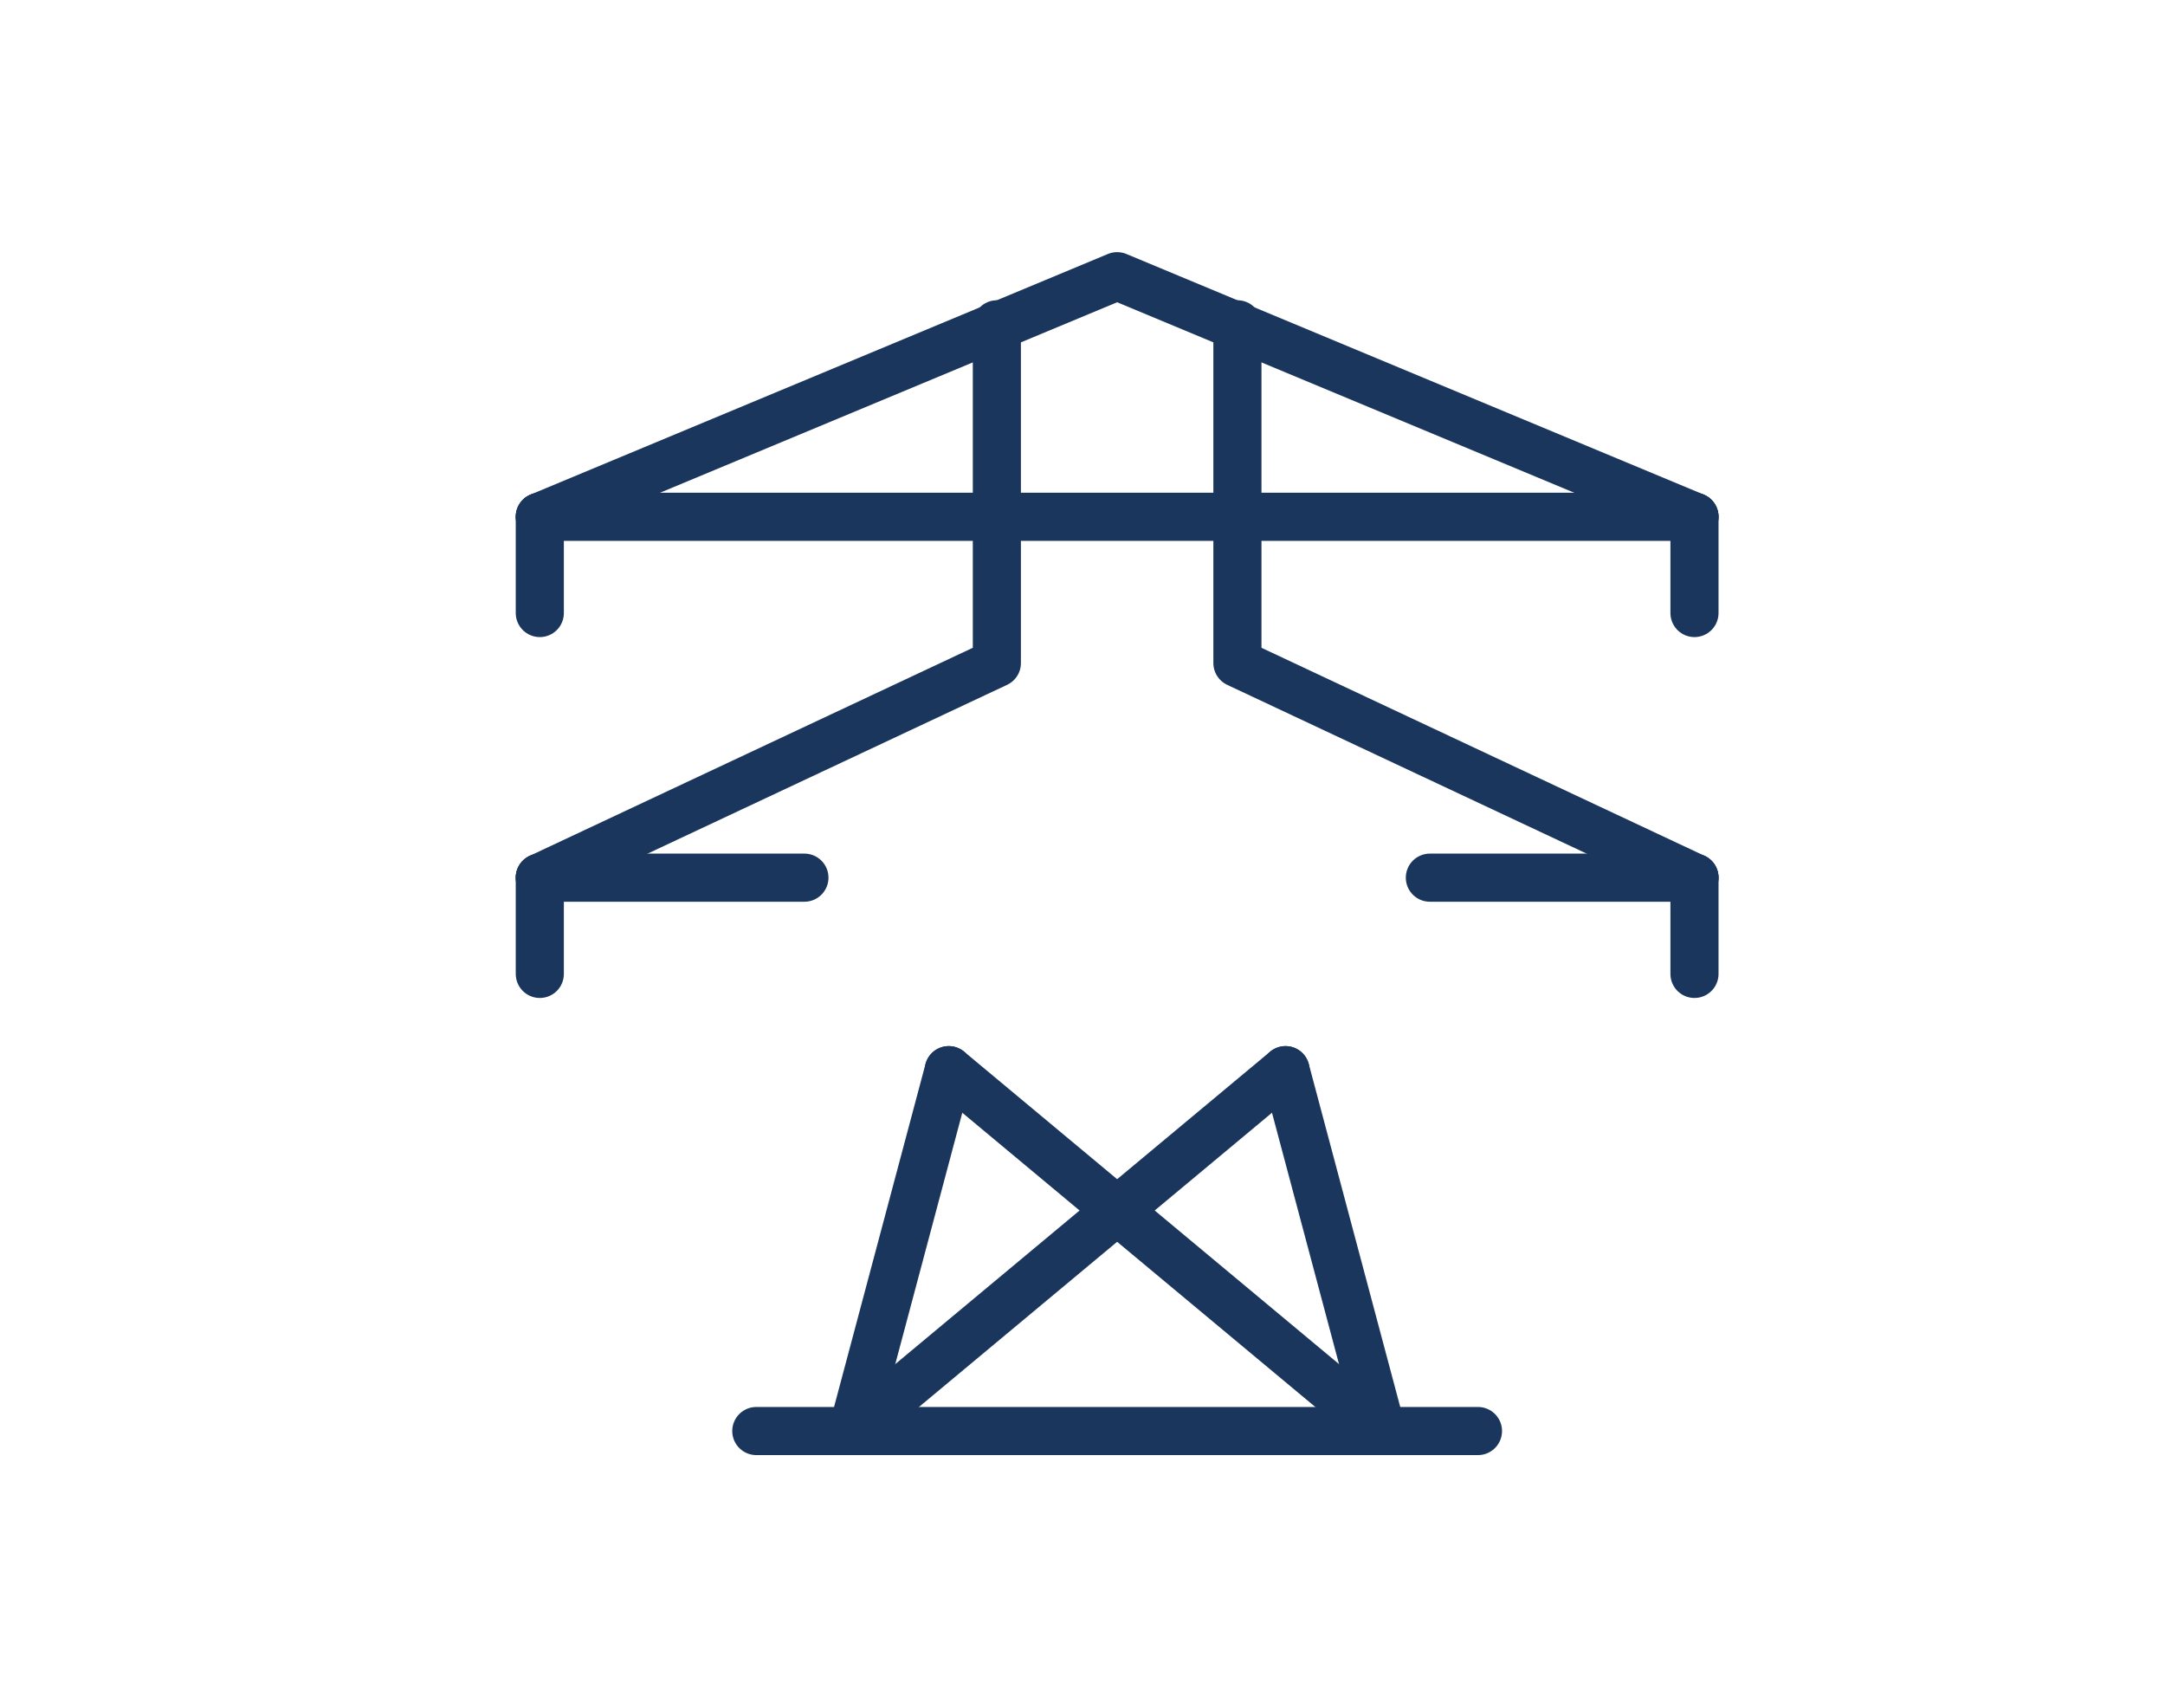
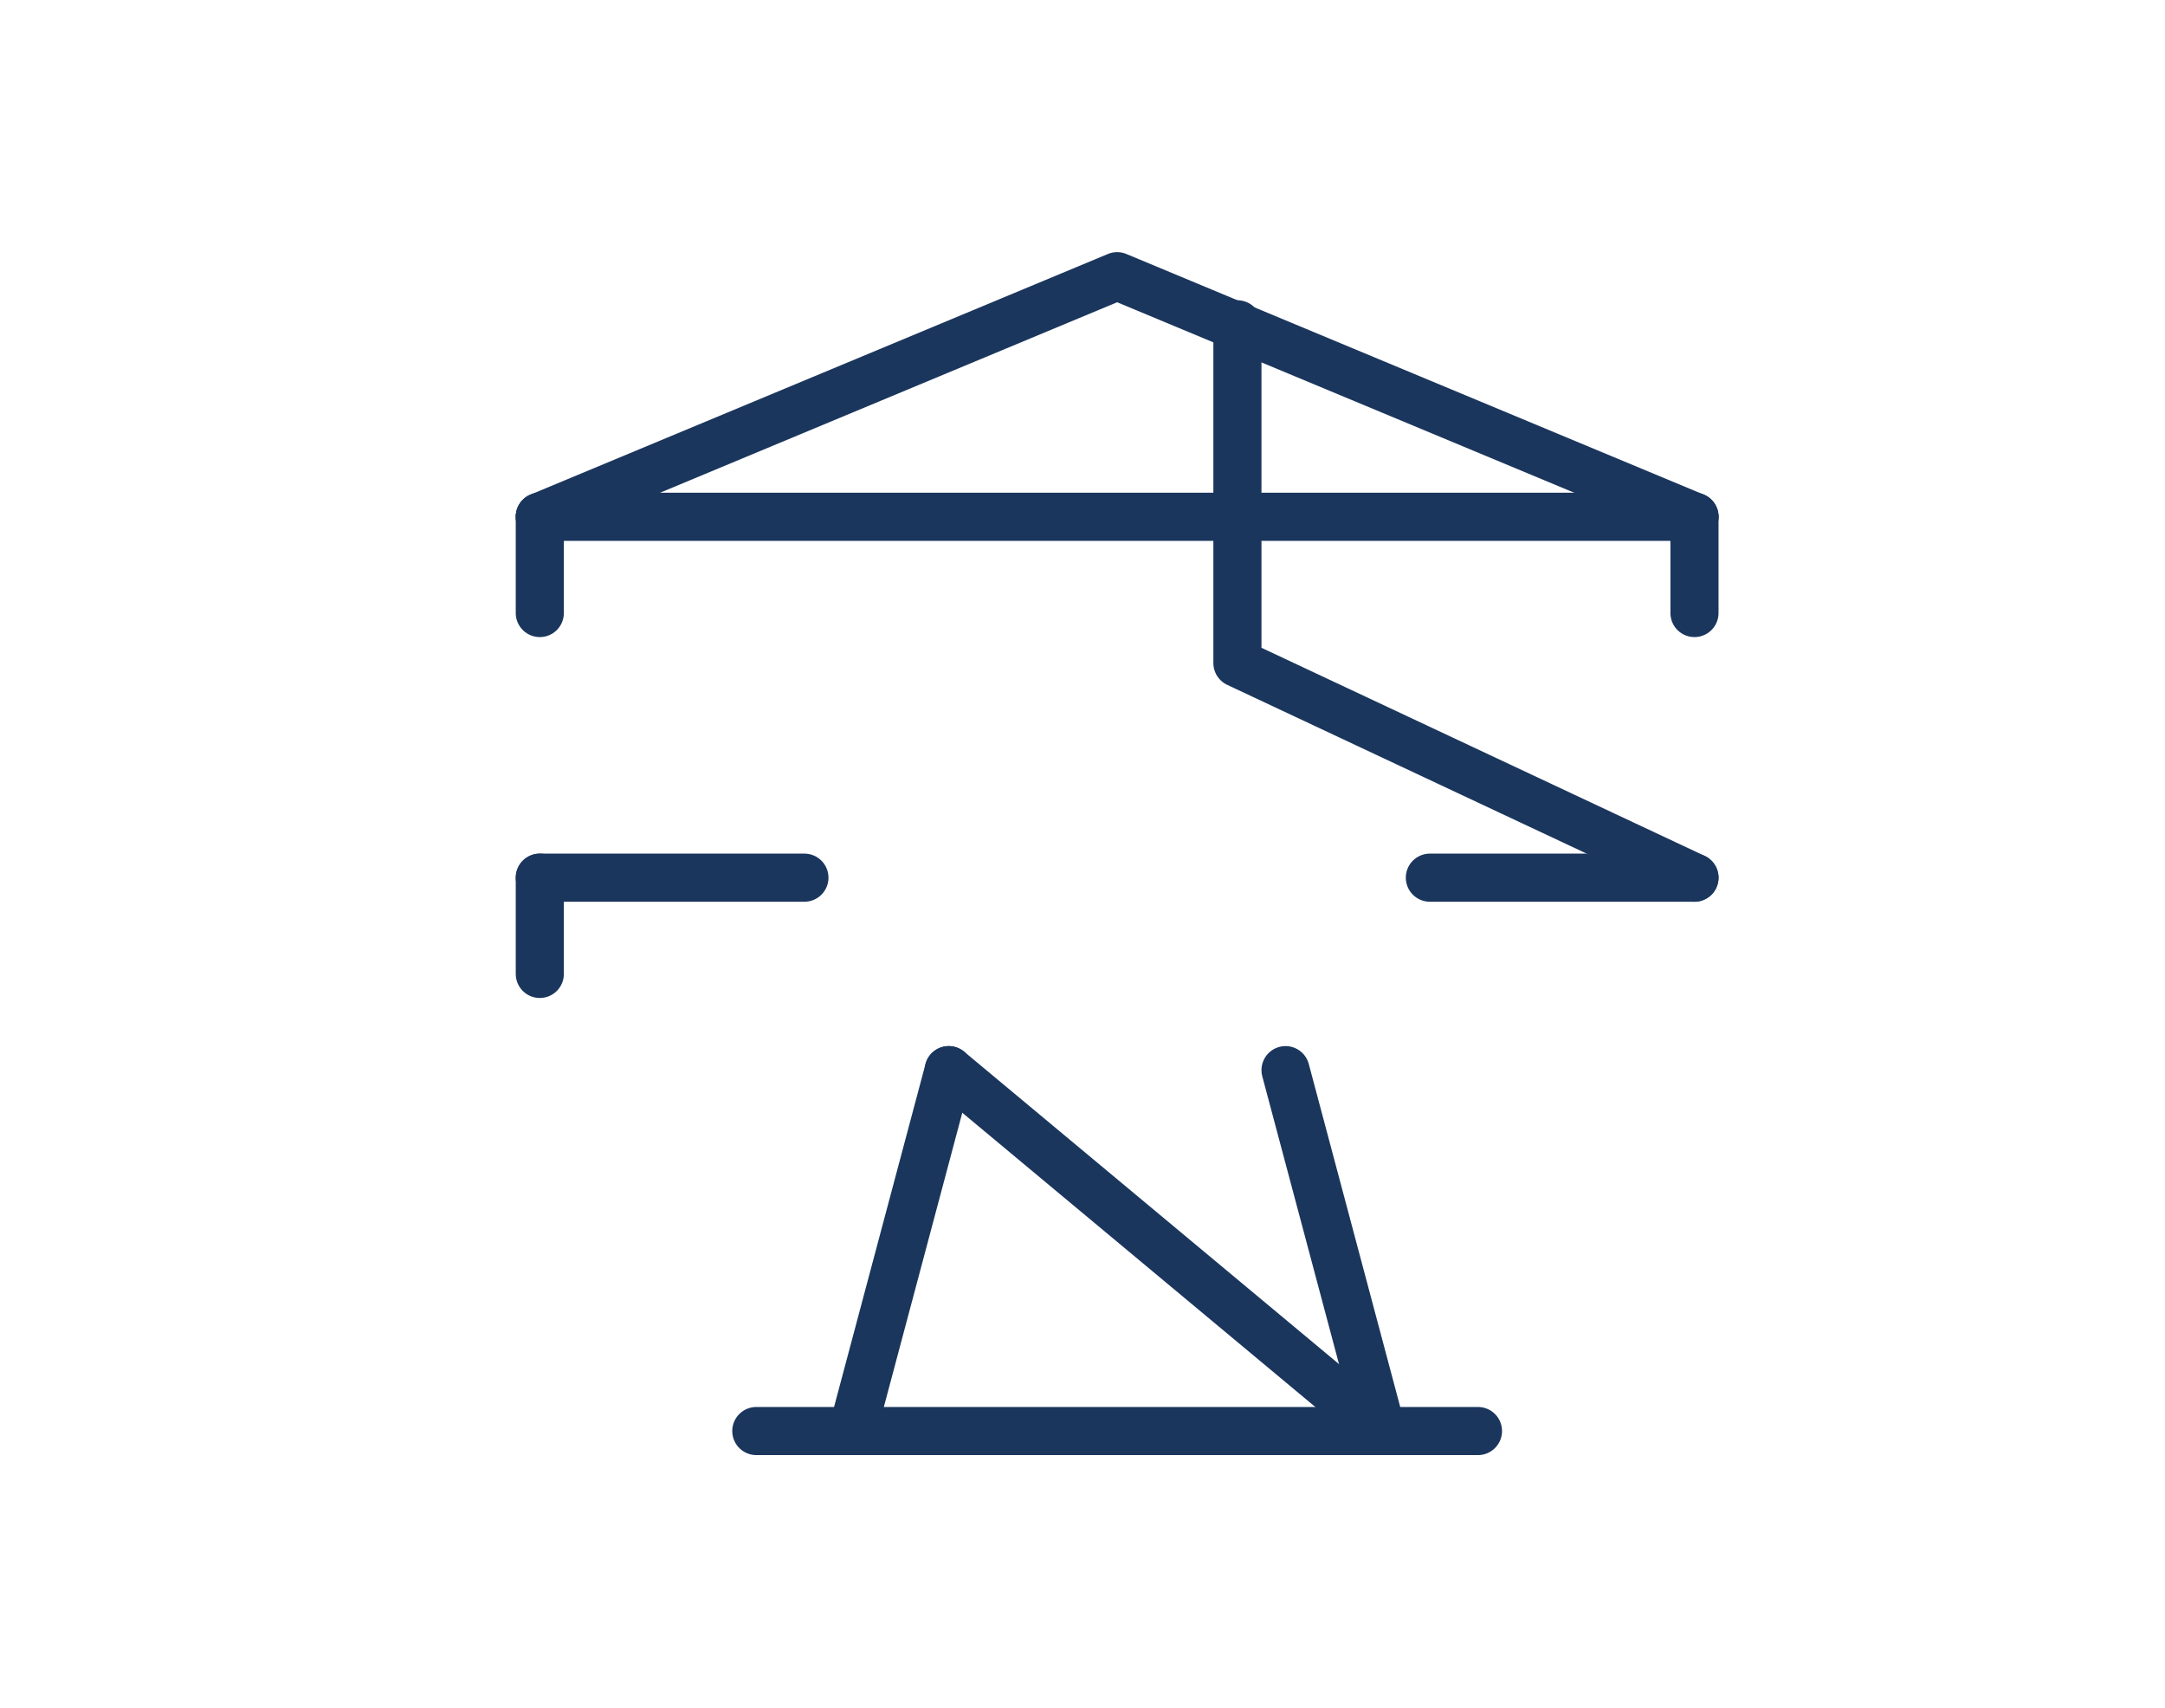
<svg xmlns="http://www.w3.org/2000/svg" version="1.1" viewBox="0 0 90 71">
  <defs>
    <style>
      .cls-1 {
        fill: none;
        stroke: #1b365d;
        stroke-linecap: round;
        stroke-linejoin: round;
        stroke-width: 2px;
      }
    </style>
  </defs>
  <g>
    <g id="Layer_1">
      <g>
        <line class="cls-1" x1="70.44" y1="21.48" x2="22.44" y2="21.48" />
        <line class="cls-1" x1="22.44" y1="21.48" x2="22.44" y2="25.48" />
        <polyline class="cls-1" points="70.44 21.48 46.44 11.48 22.44 21.48" />
        <line class="cls-1" x1="70.44" y1="25.48" x2="70.44" y2="21.48" />
        <line class="cls-1" x1="33.44" y1="36.48" x2="22.44" y2="36.48" />
        <line class="cls-1" x1="70.44" y1="36.48" x2="59.44" y2="36.48" />
        <line class="cls-1" x1="22.44" y1="36.48" x2="22.44" y2="40.48" />
-         <line class="cls-1" x1="70.44" y1="40.48" x2="70.44" y2="36.48" />
        <line class="cls-1" x1="39.44" y1="44.48" x2="57.44" y2="59.48" />
-         <line class="cls-1" x1="53.44" y1="44.48" x2="35.44" y2="59.48" />
        <line class="cls-1" x1="39.44" y1="44.48" x2="35.44" y2="59.48" />
-         <polyline class="cls-1" points="22.44 36.48 41.44 27.56 41.44 13.48" />
        <line class="cls-1" x1="53.44" y1="44.48" x2="57.44" y2="59.48" />
        <polyline class="cls-1" points="70.44 36.48 51.44 27.56 51.44 13.48" />
        <line class="cls-1" x1="31.44" y1="59.48" x2="61.44" y2="59.48" />
      </g>
    </g>
  </g>
</svg>